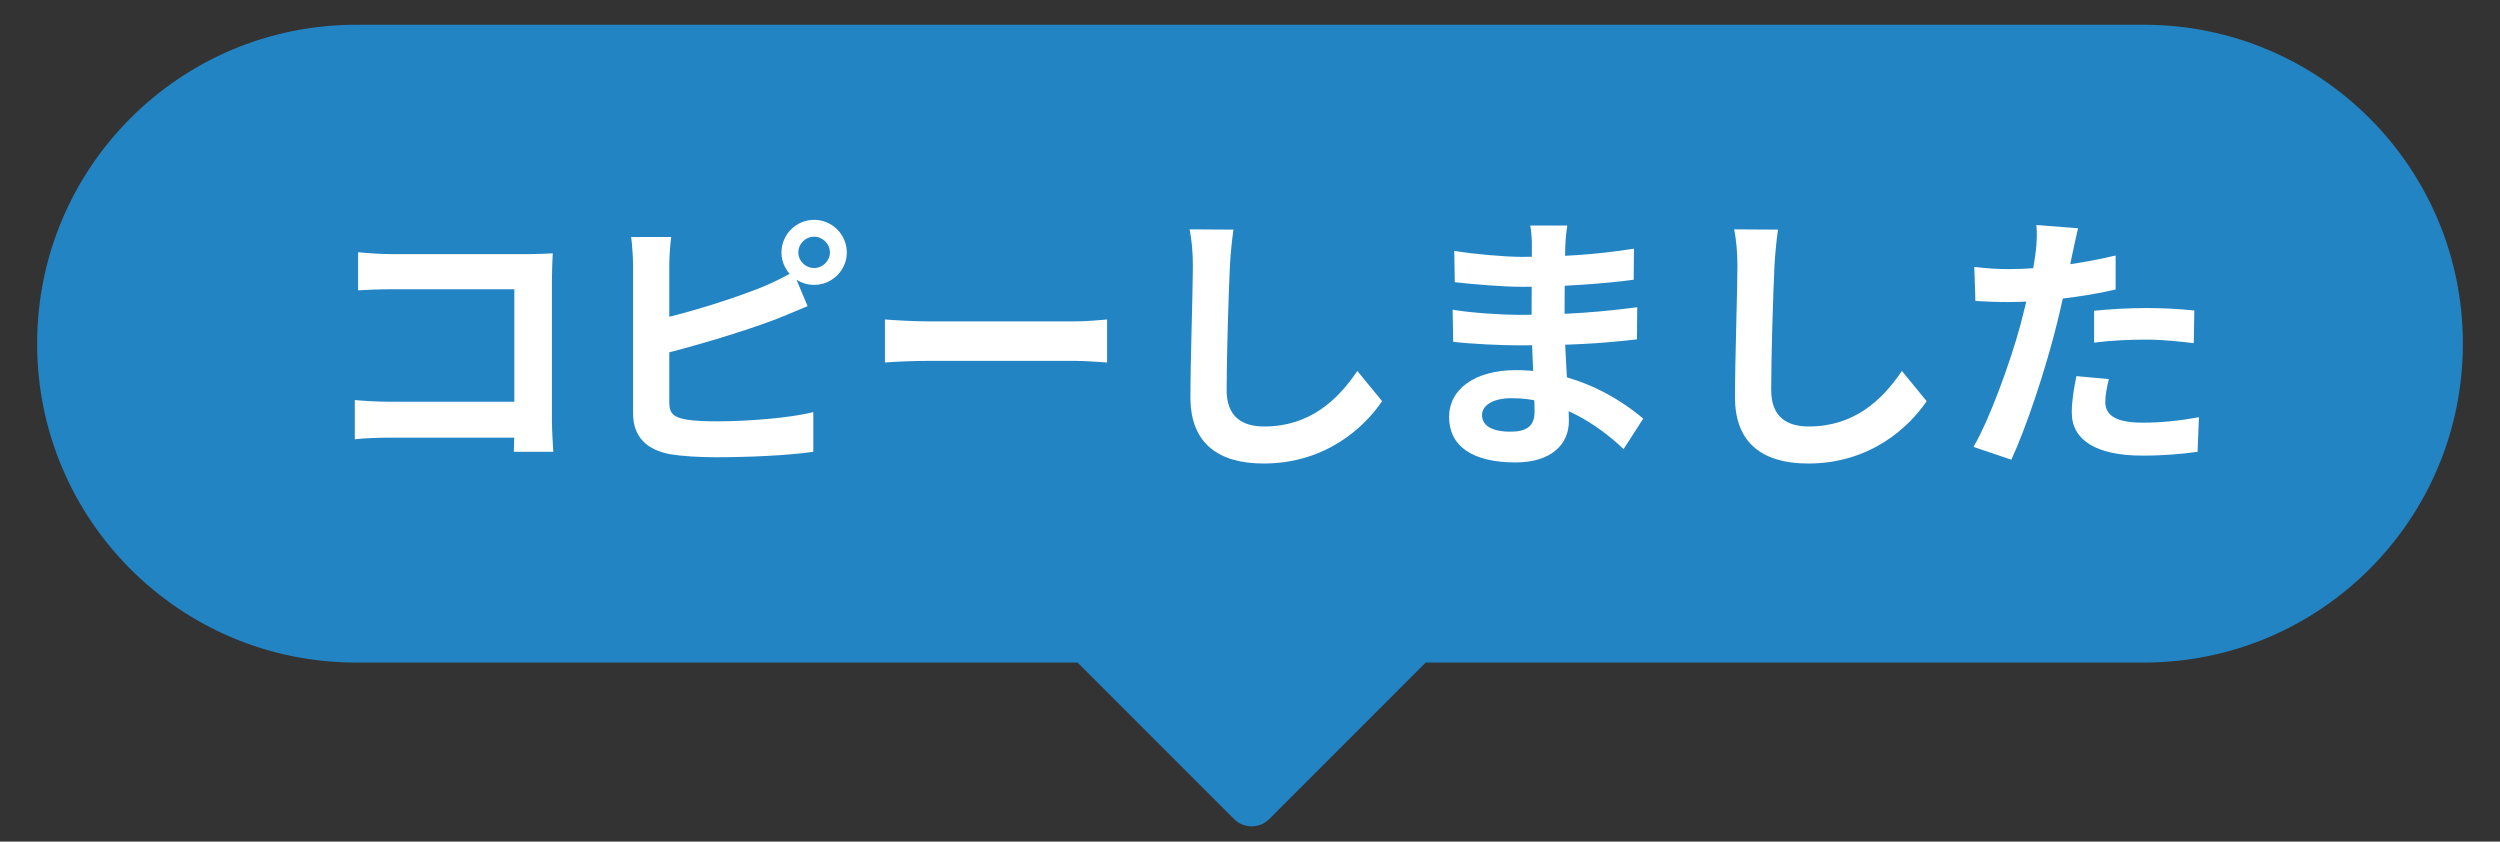
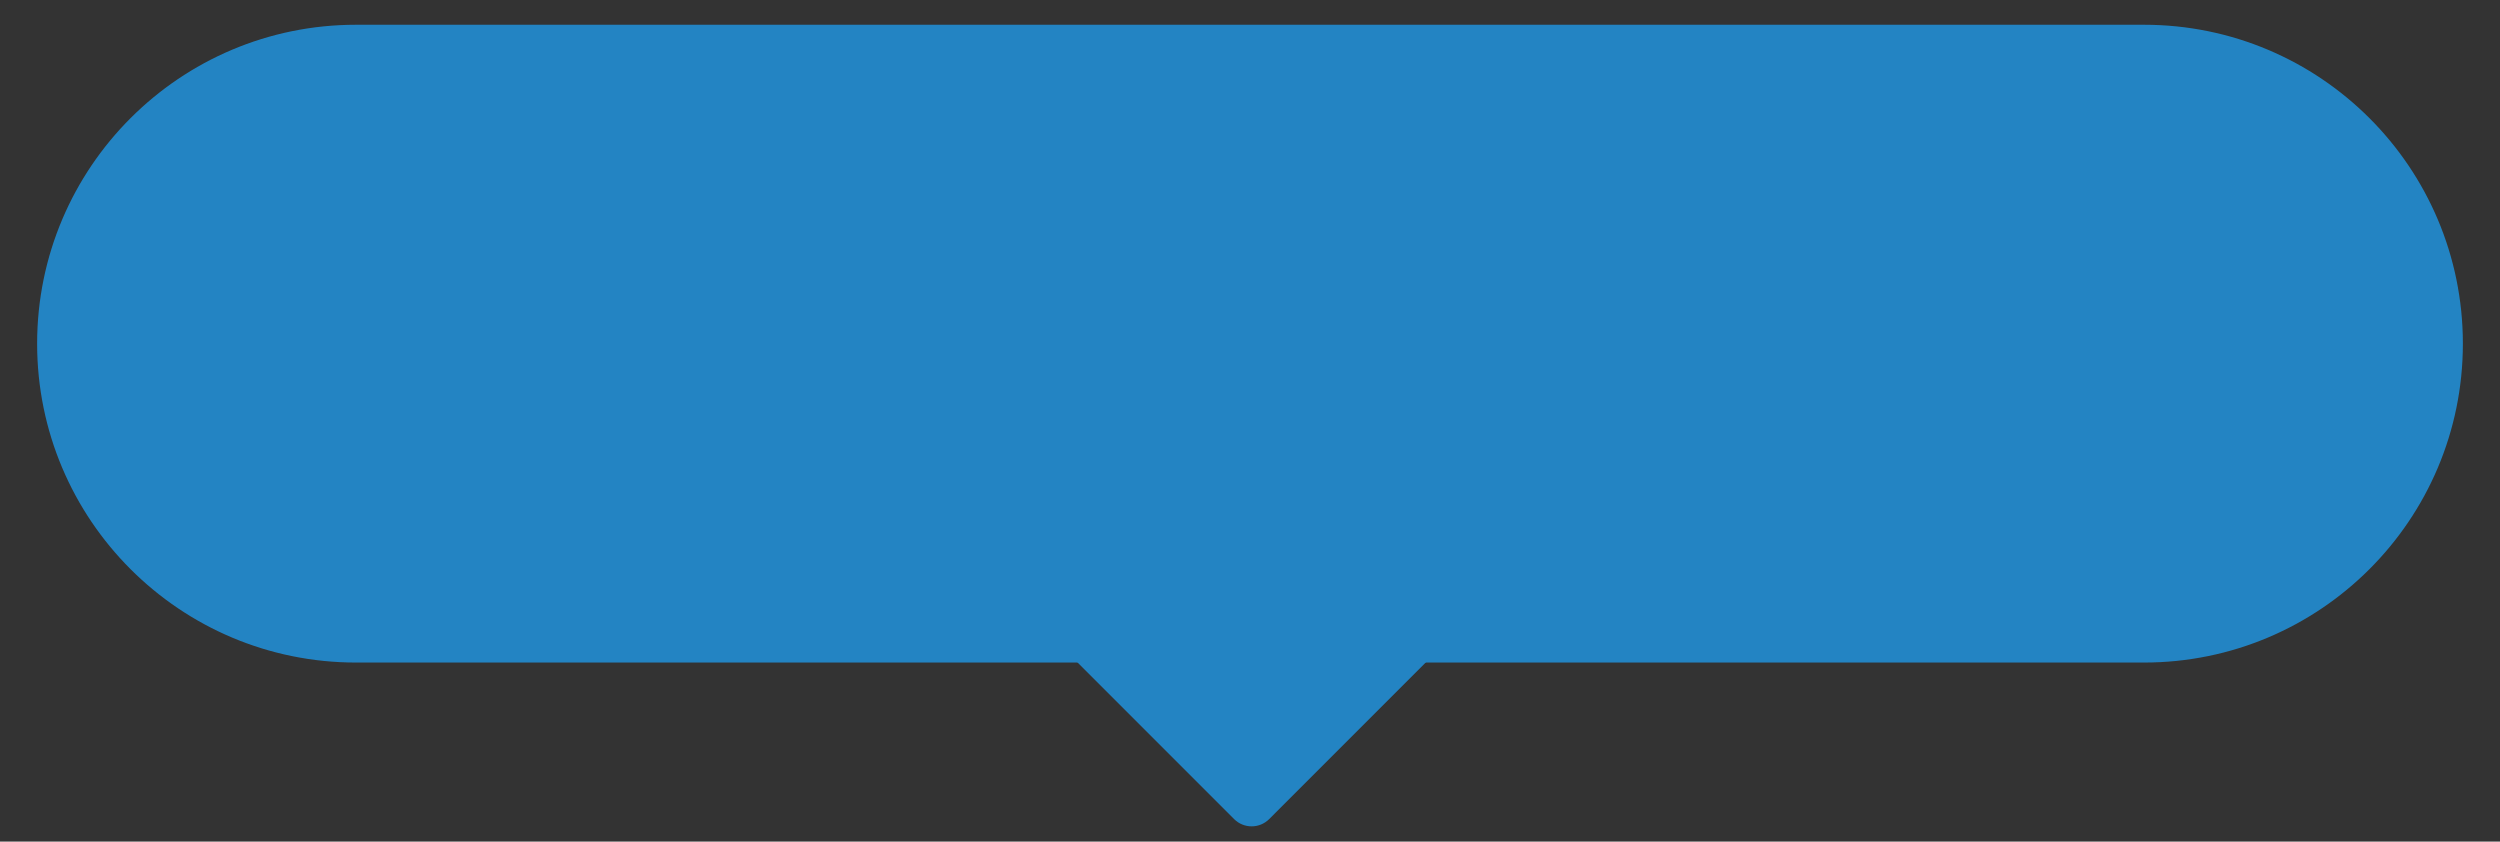
<svg xmlns="http://www.w3.org/2000/svg" width="101" height="34" viewBox="0 0 101 34" fill="none">
  <rect x="0" y="0" width="101" height="34" fill="#333333" stroke="none" />
  <path fill-rule="evenodd" clip-rule="evenodd" d="M14.384 1C7.268 1 1.5 6.768 1.5 13.884C1.5 20.999 7.268 26.767 14.384 26.767H86.616C93.732 26.767 99.5 20.999 99.5 13.884C99.5 6.768 93.732 1 86.616 1H14.384Z" fill="#2384C3" />
  <path fill-rule="evenodd" clip-rule="evenodd" d="M51.174 18.309C50.783 17.918 50.15 17.918 49.76 18.309L43.125 24.943C42.735 25.334 42.735 25.967 43.125 26.357L49.859 33.092C50.25 33.482 50.883 33.482 51.274 33.092L57.908 26.457C58.299 26.067 58.299 25.433 57.908 25.043L51.174 18.309Z" fill="#2384C3" />
-   <path d="M14.466 10.19C14.884 10.234 15.445 10.267 15.83 10.267H21.374C21.693 10.267 22.144 10.245 22.331 10.234C22.32 10.498 22.298 10.927 22.298 11.257V16.955C22.298 17.34 22.331 17.912 22.353 18.253H20.758C20.769 17.923 20.78 17.527 20.78 17.12V11.686H15.83C15.368 11.686 14.774 11.708 14.466 11.73V10.19ZM14.334 16.163C14.708 16.196 15.203 16.229 15.698 16.229H21.649V17.681H15.742C15.313 17.681 14.697 17.703 14.334 17.747V16.163ZM32.253 10.201C32.253 10.542 32.539 10.828 32.891 10.828C33.232 10.828 33.529 10.542 33.529 10.201C33.529 9.849 33.232 9.563 32.891 9.563C32.539 9.563 32.253 9.849 32.253 10.201ZM31.571 10.201C31.571 9.475 32.165 8.881 32.891 8.881C33.617 8.881 34.211 9.475 34.211 10.201C34.211 10.916 33.617 11.51 32.891 11.51C32.165 11.51 31.571 10.916 31.571 10.201ZM27.116 9.574C27.072 9.904 27.039 10.399 27.039 10.718C27.039 11.389 27.039 15.437 27.039 16.262C27.039 16.746 27.259 16.867 27.754 16.955C28.084 17.01 28.535 17.021 29.019 17.021C30.174 17.021 31.945 16.889 32.858 16.647V18.253C31.813 18.407 30.152 18.473 28.942 18.473C28.227 18.473 27.556 18.429 27.083 18.352C26.137 18.176 25.576 17.659 25.576 16.702C25.576 15.437 25.576 11.4 25.576 10.718C25.576 10.465 25.543 9.904 25.499 9.574H27.116ZM26.39 12.951C27.809 12.643 29.69 12.049 30.845 11.576C31.23 11.411 31.604 11.235 32.044 10.982L32.627 12.368C32.209 12.544 31.714 12.753 31.351 12.896C30.053 13.391 27.897 14.04 26.401 14.392L26.39 12.951ZM35.751 12.907C36.158 12.94 36.95 12.984 37.522 12.984C38.82 12.984 42.45 12.984 43.429 12.984C43.946 12.984 44.43 12.929 44.727 12.907V14.645C44.463 14.634 43.902 14.579 43.44 14.579C42.439 14.579 38.82 14.579 37.522 14.579C36.906 14.579 36.169 14.612 35.751 14.645V12.907ZM49.831 9.277C49.765 9.739 49.71 10.311 49.688 10.751C49.633 11.939 49.556 14.392 49.556 15.756C49.556 16.867 50.216 17.23 51.074 17.23C52.889 17.23 54.033 16.185 54.836 14.986L55.837 16.207C55.122 17.263 53.56 18.726 51.052 18.726C49.248 18.726 48.093 17.934 48.093 16.053C48.093 14.579 48.192 11.697 48.192 10.751C48.192 10.223 48.148 9.695 48.06 9.266L49.831 9.277ZM63.317 9.112C63.284 9.332 63.251 9.607 63.24 9.893C63.218 10.454 63.207 12.016 63.207 12.94C63.207 14.15 63.383 16.141 63.383 17.01C63.383 17.956 62.668 18.682 61.227 18.682C59.467 18.682 58.543 18.011 58.543 16.845C58.543 15.734 59.566 14.953 61.249 14.953C63.669 14.953 65.473 16.141 66.386 16.911L65.594 18.143C64.549 17.153 62.954 16.086 61.073 16.086C60.303 16.086 59.874 16.383 59.874 16.768C59.874 17.186 60.259 17.439 61.018 17.439C61.601 17.439 61.997 17.274 61.997 16.636C61.997 15.976 61.876 14.007 61.876 12.94C61.876 11.884 61.887 10.487 61.887 9.86C61.887 9.662 61.865 9.321 61.821 9.112H63.317ZM58.752 10.135C59.533 10.267 60.798 10.377 61.469 10.377C62.965 10.377 64.406 10.3 66.012 10.047L66.001 11.301C64.879 11.455 63.13 11.587 61.48 11.587C60.776 11.587 59.5 11.488 58.774 11.4L58.752 10.135ZM58.686 12.511C59.412 12.643 60.754 12.72 61.337 12.72C63.372 12.72 64.791 12.588 66.144 12.412L66.133 13.71C64.615 13.886 63.416 13.952 61.326 13.952C60.677 13.952 59.434 13.897 58.708 13.809L58.686 12.511ZM71.831 9.277C71.765 9.739 71.71 10.311 71.688 10.751C71.633 11.939 71.556 14.392 71.556 15.756C71.556 16.867 72.216 17.23 73.074 17.23C74.889 17.23 76.033 16.185 76.836 14.986L77.837 16.207C77.122 17.263 75.56 18.726 73.052 18.726C71.248 18.726 70.093 17.934 70.093 16.053C70.093 14.579 70.192 11.697 70.192 10.751C70.192 10.223 70.148 9.695 70.06 9.266L71.831 9.277ZM83.953 9.222C83.876 9.53 83.777 10.025 83.722 10.267C83.568 11.015 83.293 12.357 82.996 13.479C82.6 15.019 81.863 17.263 81.258 18.572L79.729 18.055C80.378 16.944 81.214 14.645 81.632 13.105C81.907 12.071 82.16 10.861 82.237 10.212C82.292 9.805 82.303 9.354 82.27 9.09L83.953 9.222ZM81.148 10.872C82.49 10.872 84.041 10.663 85.471 10.322V11.697C84.107 12.016 82.38 12.203 81.137 12.203C80.598 12.203 80.191 12.181 79.806 12.159L79.762 10.784C80.334 10.85 80.697 10.872 81.148 10.872ZM84.602 12.555C85.218 12.489 86.01 12.445 86.725 12.445C87.352 12.445 88.012 12.478 88.65 12.544L88.628 13.864C88.067 13.798 87.396 13.721 86.736 13.721C85.977 13.721 85.295 13.754 84.602 13.842V12.555ZM85.196 15.316C85.119 15.635 85.053 15.987 85.053 16.229C85.053 16.713 85.372 17.076 86.56 17.076C87.297 17.076 88.056 16.999 88.837 16.856L88.782 18.253C88.166 18.341 87.429 18.407 86.549 18.407C84.69 18.407 83.7 17.78 83.7 16.669C83.7 16.152 83.799 15.624 83.887 15.195L85.196 15.316Z" fill="white" />
</svg>